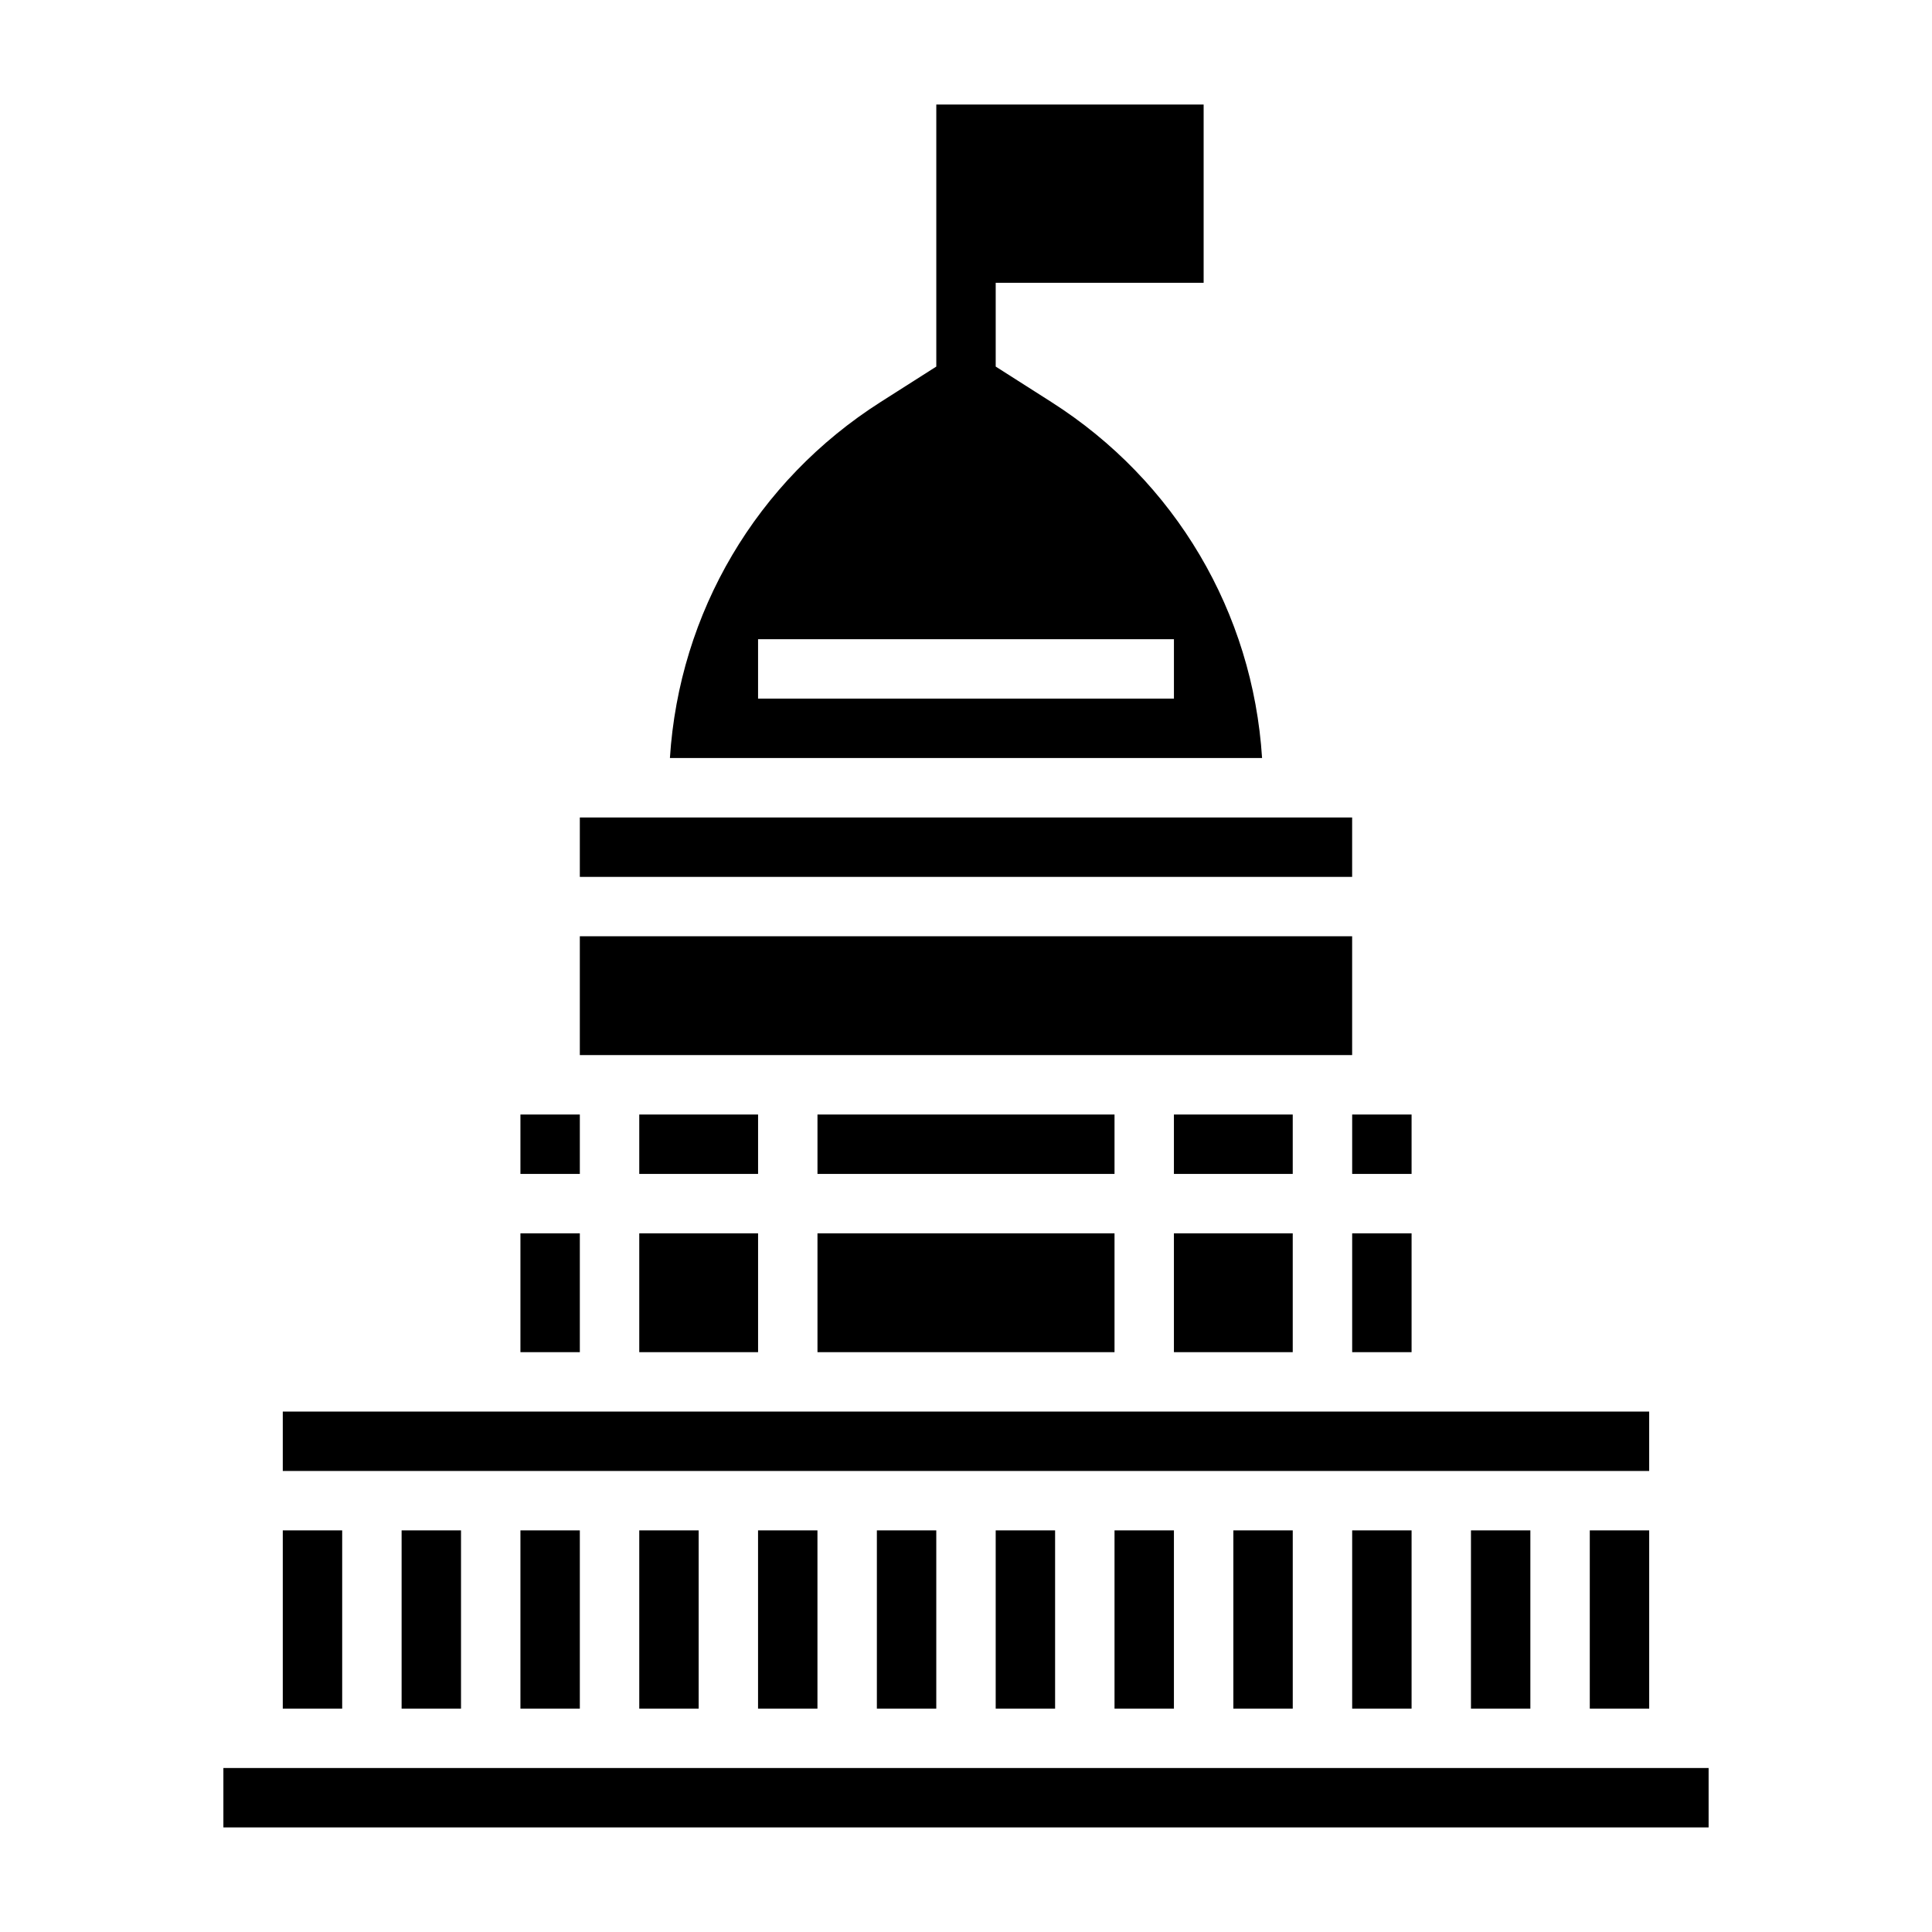
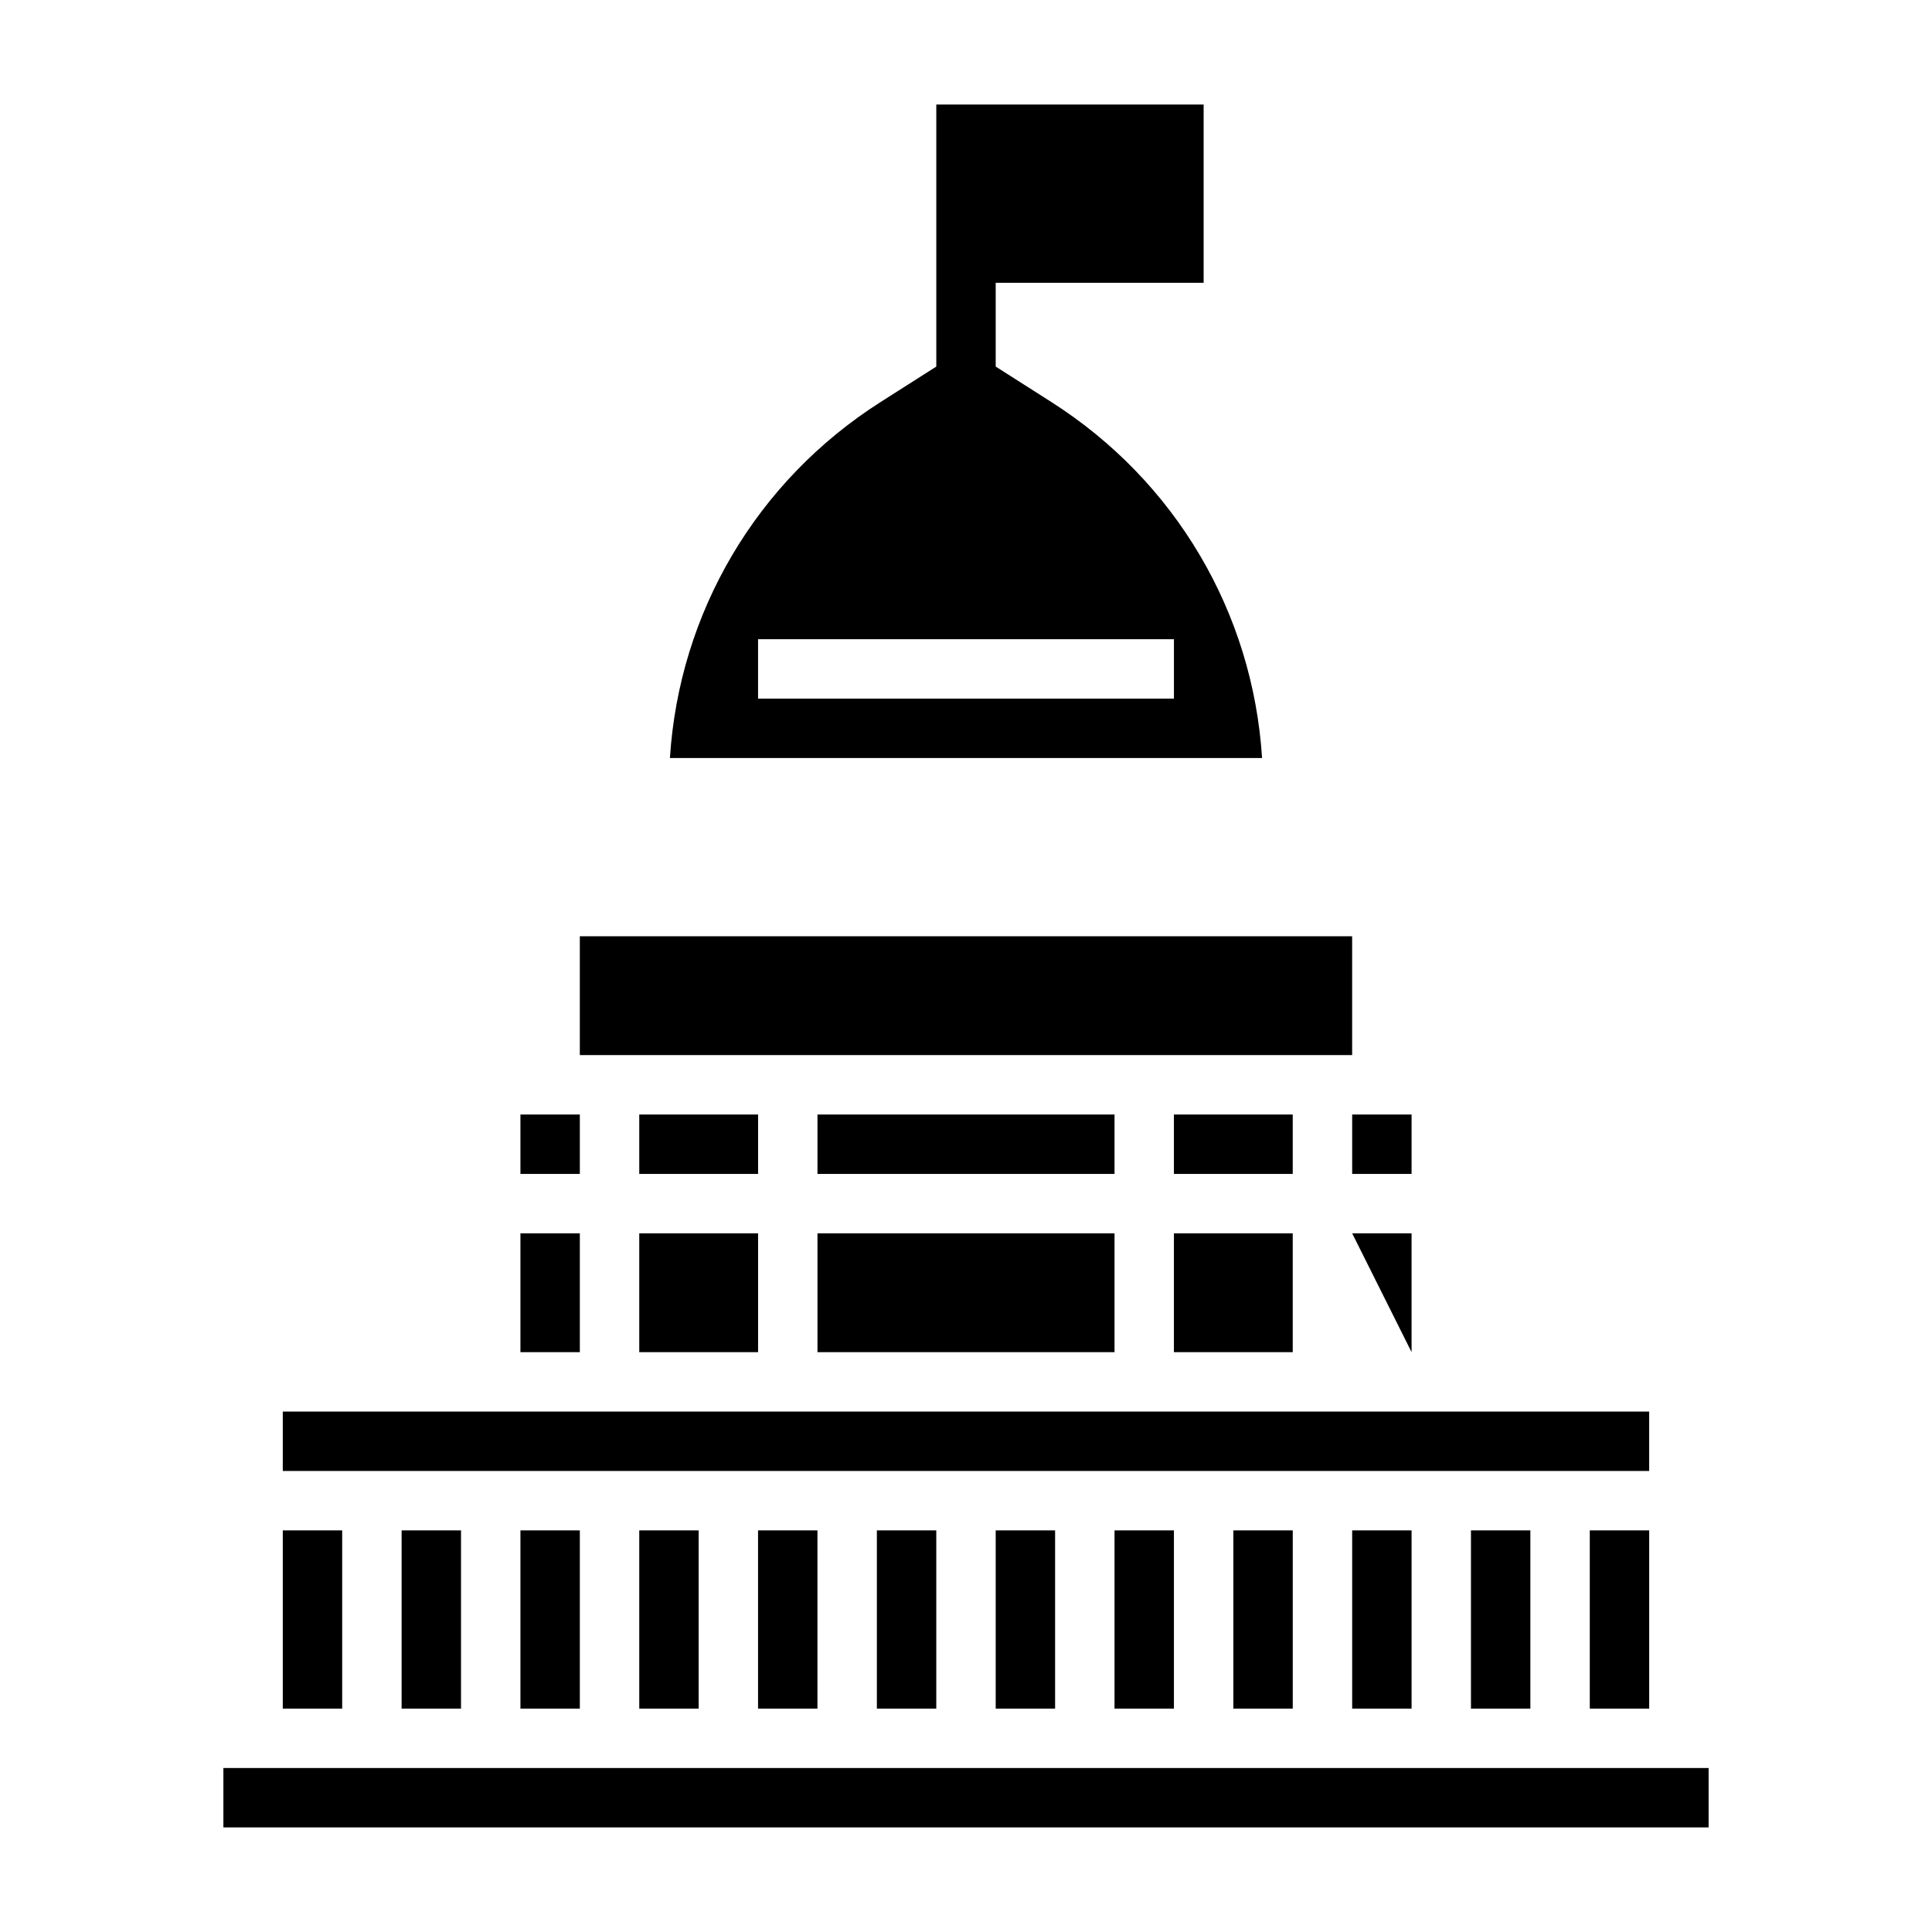
<svg xmlns="http://www.w3.org/2000/svg" fill="#000000" width="800px" height="800px" version="1.1" viewBox="144 144 512 512">
  <g>
    <path d="m360.64 470.85h78.719v31.488h-78.719z" />
    <path d="m360.64 439.36h78.719v15.742h-78.719z" />
    <path d="m281.92 470.85h15.742v31.488h-15.742z" />
    <path d="m313.41 439.36h31.488v15.742h-31.488z" />
    <path d="m455.1 470.85h31.488v31.488h-31.488z" />
    <path d="m313.41 470.85h31.488v31.488h-31.488z" />
    <path d="m281.92 439.36h15.742v15.742h-15.742z" />
    <path d="m422.59 250.52-14.719-9.375v-22.207h55.105v-47.23h-70.848v69.438l-14.719 9.367c-32.922 20.949-53.41 55.812-55.875 94.371h156.93c-2.461-38.559-22.953-73.414-55.875-94.363zm-77.695 78.625v-15.742h110.21v15.742z" />
-     <path d="m502.34 470.85h15.742v31.488h-15.742z" />
+     <path d="m502.34 470.85h15.742v31.488z" />
    <path d="m455.1 439.36h31.488v15.742h-31.488z" />
    <path d="m502.34 439.36h15.742v15.742h-15.742z" />
    <path d="m297.66 392.12h204.67v31.488h-204.67z" />
-     <path d="m297.66 360.64h204.67v15.742h-204.67z" />
    <path d="m439.36 549.57h15.742v47.23h-15.742z" />
    <path d="m502.34 549.57h15.742v47.23h-15.742z" />
    <path d="m407.87 549.57h15.742v47.23h-15.742z" />
    <path d="m470.85 549.57h15.742v47.23h-15.742z" />
    <path d="m218.94 549.57h15.742v47.23h-15.742z" />
    <path d="m218.94 518.08h362.11v15.742h-362.11z" />
    <path d="m565.31 549.57h15.742v47.23h-15.742z" />
    <path d="m533.82 549.57h15.742v47.23h-15.742z" />
    <path d="m250.43 549.57h15.742v47.23h-15.742z" />
    <path d="m281.92 549.57h15.742v47.23h-15.742z" />
    <path d="m376.38 549.57h15.742v47.23h-15.742z" />
    <path d="m203.2 612.54h393.6v15.742h-393.6z" />
    <path d="m344.89 549.57h15.742v47.23h-15.742z" />
    <path d="m313.41 549.57h15.742v47.23h-15.742z" />
  </g>
</svg>